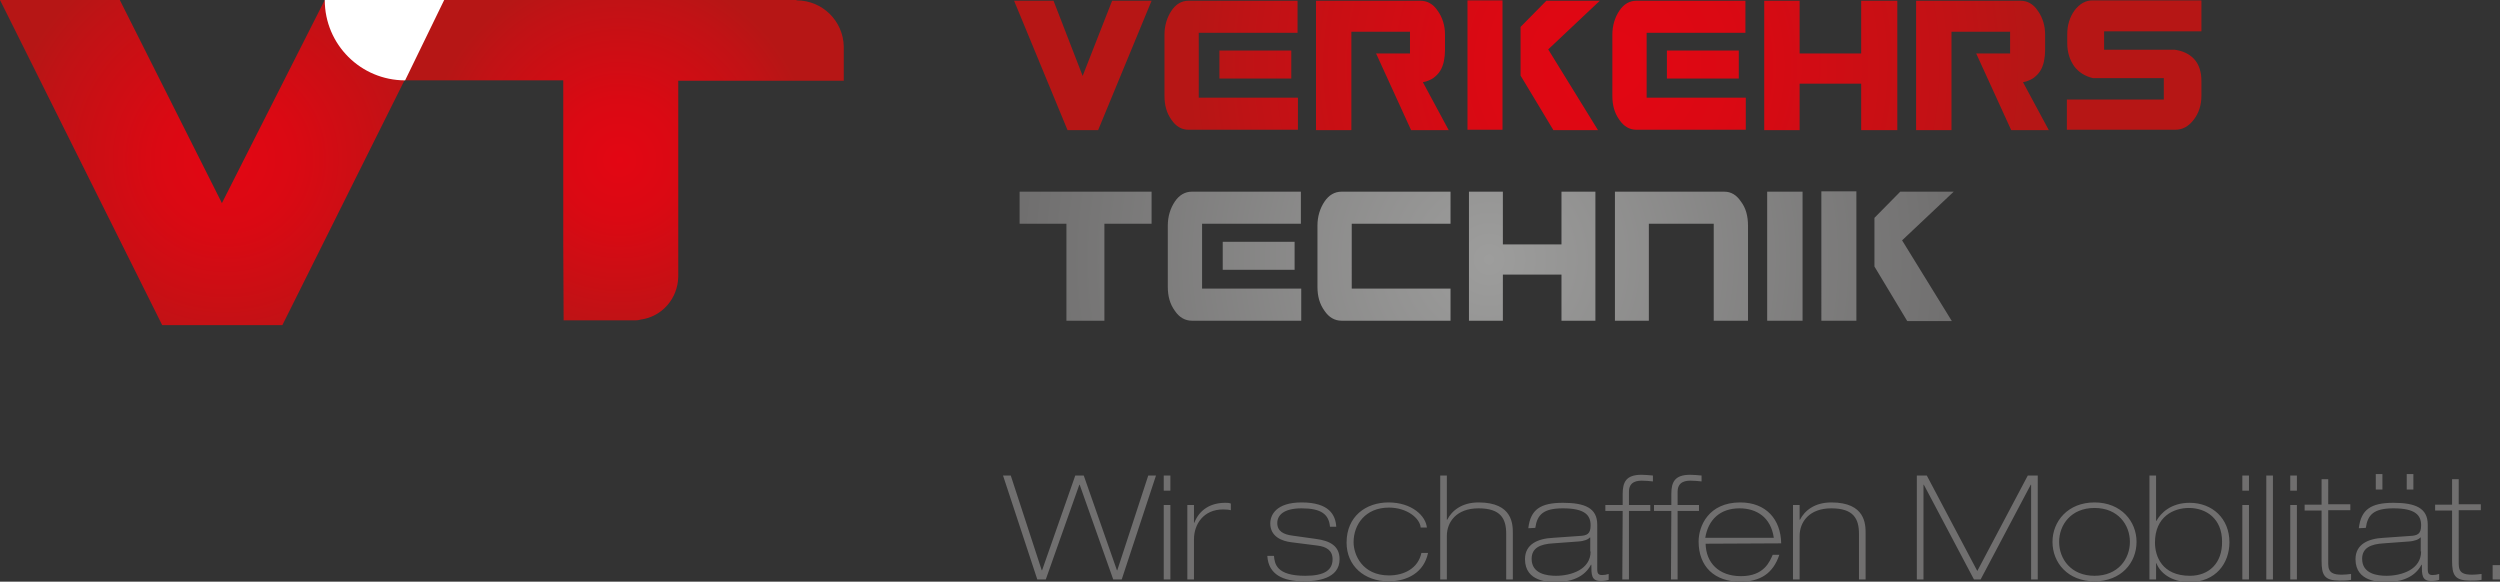
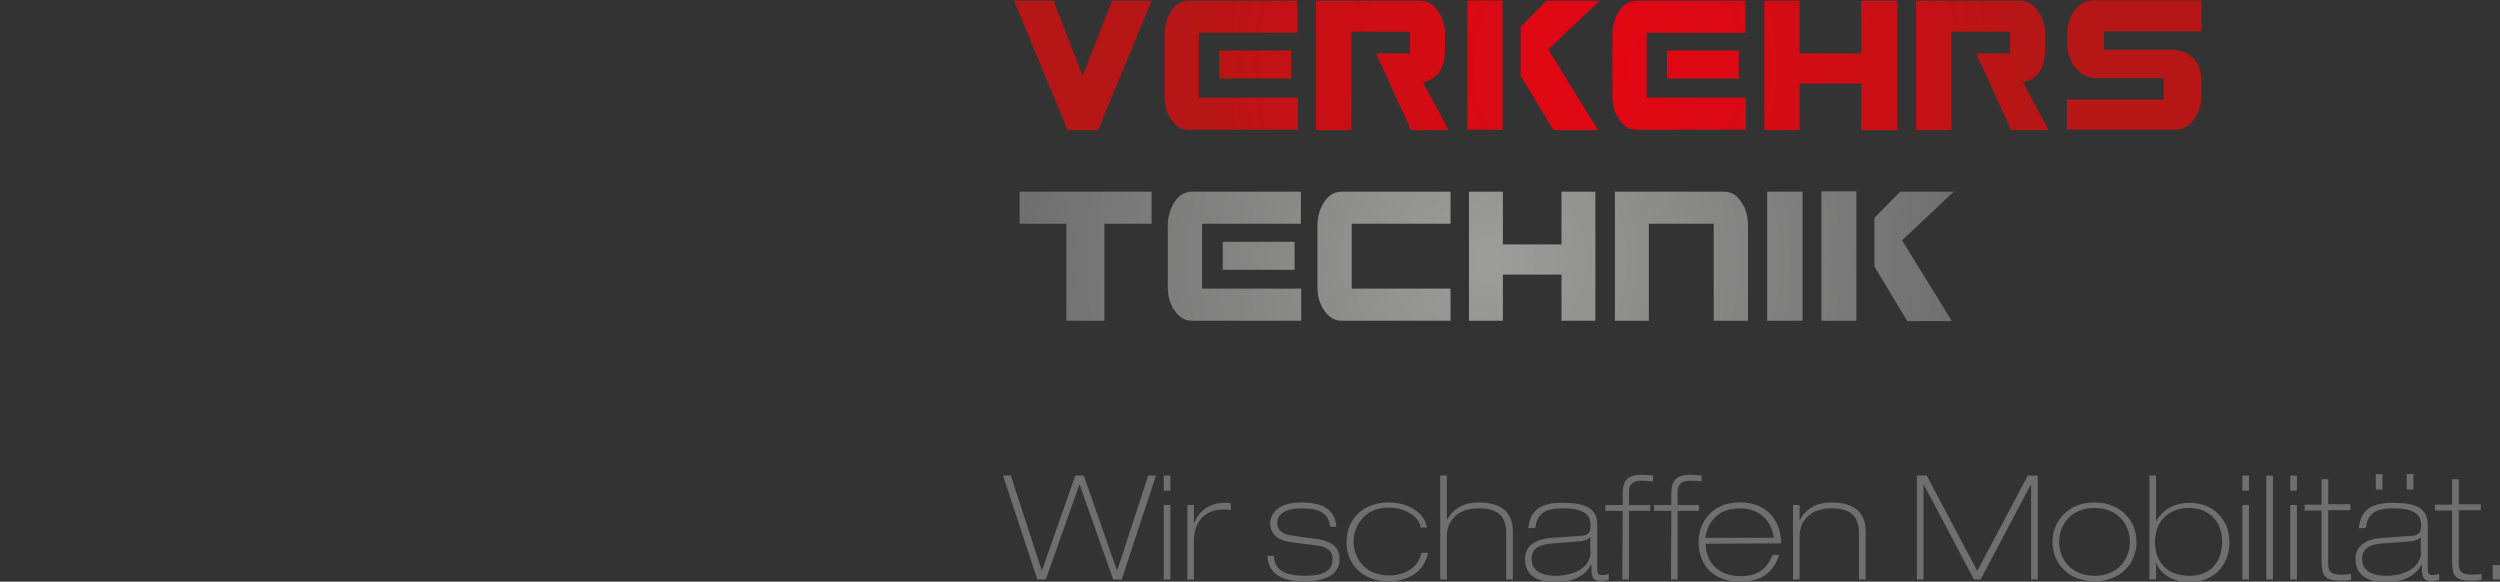
<svg xmlns="http://www.w3.org/2000/svg" version="1.1" id="Ebene_1" x="0px" y="0px" viewBox="0 0 678.2 157.8" style="enable-background:new 0 0 678.2 157.8;" xml:space="preserve">
  <rect x="0" y="0" width="678.2" height="157.8" fill="#333333" stroke="none" />
  <style type="text/css">
	.st0{fill:url(#SVGID_1_);}
	.st1{fill:url(#SVGID_00000116933900435100974030000011188869181178132123_);}
	.st2{fill:#FFFFFF;}
	.st3{fill:url(#SVGID_00000039123407128240845840000003915600675164373131_);}
	.st4{fill:url(#SVGID_00000103223434251104468070000003870797153218761911_);}
	.st5{fill:#706F6F;}
</style>
  <radialGradient id="SVGID_1_" cx="168.15" cy="116.55" r="52.813" gradientTransform="matrix(1 0 0 -1 0 160)" gradientUnits="userSpaceOnUse">
    <stop offset="0" style="stop-color:#E30613" />
    <stop offset="0.307" style="stop-color:#DA0913" />
    <stop offset="0.815" style="stop-color:#C11215" />
    <stop offset="0.995" style="stop-color:#B61615" />
    <stop offset="1" style="stop-color:#B61615" />
  </radialGradient>
-   <path class="st0" d="M216,0c-0.2,0-0.3,0-0.3,0h-96.9l-11.4,21.8h45.4v44.5l0.1,20.6h19.6c0,0,0.6,0,1.3-0.2  c5.8-0.8,10.1-5.7,10.2-11.7l0,0v-6V21.9h38.1h6.8v-9.2l0,0c-0.1-7-5.8-12.6-12.8-12.6C216.1,0,216.1,0,216,0" />
  <radialGradient id="SVGID_00000152232978520887903850000005462152893899603875_" cx="61.211" cy="116.834" r="60.795" gradientTransform="matrix(1 0 0 -1 0 160)" gradientUnits="userSpaceOnUse">
    <stop offset="0" style="stop-color:#E30613" />
    <stop offset="0.307" style="stop-color:#DA0913" />
    <stop offset="0.815" style="stop-color:#C11215" />
    <stop offset="0.995" style="stop-color:#B61615" />
    <stop offset="1" style="stop-color:#B61615" />
  </radialGradient>
-   <polygon style="fill:url(#SVGID_00000152232978520887903850000005462152893899603875_);" points="88.1,0 60.2,55.1 32.5,0 0,0   44,88.2 76.6,88.2 120.6,0 " />
-   <path class="st2" d="M109.9,21.8c-12,0-21.8-9.7-21.8-21.8h32.4" />
  <radialGradient id="SVGID_00000000182573264875711630000005633874154042209700_" cx="436.15" cy="142.3" r="114.558" gradientTransform="matrix(1 0 0 -1 0 160)" gradientUnits="userSpaceOnUse">
    <stop offset="0" style="stop-color:#E30613" />
    <stop offset="0.307" style="stop-color:#DA0913" />
    <stop offset="0.815" style="stop-color:#C11215" />
    <stop offset="0.995" style="stop-color:#B61615" />
    <stop offset="1" style="stop-color:#B61615" />
  </radialGradient>
  <path style="fill:url(#SVGID_00000000182573264875711630000005633874154042209700_);" d="M330.8,21.3h19.5v-7.6h-19.5V21.3z   M452.2,21.3h19.5v-7.6h-19.5V21.3z M301.7,0.2l-8,20.4l-7.9-20.4h-10.7l14.5,35.1h8.3l14.5-35.1C312.4,0.2,301.7,0.2,301.7,0.2z   M322.4,0.2c-1.8,0-3.4,0.9-4.6,2.7s-1.9,4-1.9,6.5V26c0,2.6,0.6,4.7,1.9,6.5c1.2,1.8,2.8,2.7,4.6,2.7h29.7v-8.7h-26.9V8.9H352V0.2  H322.4z M357,0.2v35.1h9.6V8.6h15.9v5.9h-9.2l9.5,20.8H393l-7-13c1.1-0.2,2-0.6,2.8-1.1c0.8-0.6,1.4-1.2,1.9-2s0.8-1.7,1-2.6  c0.2-1,0.3-2,0.3-3V9.4c0-2.5-0.7-4.7-2-6.5c-1.2-1.8-2.8-2.7-4.7-2.7C385.3,0.2,357,0.2,357,0.2z M419.5,0.2l-7,7.1v13.2l8.9,14.8  h12.1L420,13.4l14-13.2C434,0.2,419.5,0.2,419.5,0.2z M443.9,0.2c-1.8,0-3.4,0.9-4.6,2.7s-1.9,4-1.9,6.5V26c0,2.6,0.6,4.7,1.9,6.5  c1.2,1.8,2.8,2.7,4.6,2.7h29.7v-8.7h-26.9V8.9h26.8V0.2H443.9z M504.9,0.2v14.3h-16.7V0.2h-9.6v35.1h9.6V22.7h16.7v12.6h9.8V0.2  H504.9z M519.8,0.2v35.1h9.6V8.6h15.9v5.9h-9.2l9.5,20.8h10.2l-7-13c1.1-0.2,2-0.6,2.8-1.1c0.8-0.6,1.4-1.2,1.9-2s0.8-1.7,1-2.6  c0.2-1,0.3-2,0.3-3V9.4c0-2.5-0.7-4.7-2-6.5c-1.2-1.8-2.8-2.7-4.7-2.7C548.1,0.2,519.8,0.2,519.8,0.2z M398.1,35.2h9.5V0.1h-9.5  V35.2z M567.7,0.1c-1.9,0-3.5,0.9-4.9,2.7c-1.3,1.8-2,4-2,6.5v2.4c0,2.5,0.7,4.6,1.9,6.3c1.3,1.7,3,2.7,5.1,3.2H587V27h-26.3v8.2  h29.4c2,0,3.6-0.9,5-2.7s2.1-4,2.1-6.5v-4.1c0-2.5-0.7-4.5-2-5.9s-3.1-2.2-5.2-2.5h-19.2v-5h26.4V0.1H567.7z" />
  <radialGradient id="SVGID_00000150082449396191980730000005739714937543742854_" cx="403.968" cy="89.596" r="127.171" gradientTransform="matrix(1 0 0 -1 0 160)" gradientUnits="userSpaceOnUse">
    <stop offset="0" style="stop-color:#9D9D9C" />
    <stop offset="1" style="stop-color:#706F6F" />
  </radialGradient>
  <path style="fill:url(#SVGID_00000150082449396191980730000005739714937543742854_);" d="M331.7,73.2h19.5v-7.6h-19.5V73.2z   M276.6,52v8.7h12.7V87h10.3V60.7h12.8V52H276.6z M323.3,52c-1.8,0-3.4,0.9-4.6,2.7s-1.9,4-1.9,6.5v16.6c0,2.6,0.6,4.7,1.9,6.5  c1.2,1.8,2.8,2.7,4.6,2.7H353v-8.7h-26.9V60.7h26.8V52H323.3z M363.9,52c-1.8,0-3.4,0.9-4.6,2.7s-1.9,4-1.9,6.5v16.6  c0,2.6,0.6,4.7,1.9,6.5c1.2,1.8,2.8,2.7,4.6,2.7h29.6v-8.7h-26.8V60.7h26.8V52H363.9z M423.6,52v14.3h-15.9V52h-9.2v35h9.2V74.5  h15.9V87h9.2V52H423.6z M438.1,52v35h9.2V60.7h17.6V87h9.3V61.2c0-2.6-0.6-4.8-1.9-6.5c-1.2-1.8-2.7-2.7-4.5-2.7H438.1z M479.4,87  h9.6V52h-9.6V87z M515.5,52l-7,7.1v13.2l8.9,14.8h12.1L516,65.2L530,52C530,52,515.5,52,515.5,52z M494.1,87h9.5V51.9h-9.5V87z" />
  <path class="st5" d="M676.2,157.2h2.1v-3.9h-2.1V157.2z M665.2,136.9h-4.6v1.6h4.6v13.6c0,3.9,0.7,5.4,4.9,5.4c1,0,2.1,0,3.1-0.2  v-1.6c-0.8,0.1-1.7,0.2-2.5,0.2c-2.3,0-3.7-0.4-3.7-2.9v-14.6h6v-1.6h-6V130h-1.8V136.9z M644.5,132.8h1.8v-4.2h-1.8V132.8z   M652.9,132.8h1.8v-4.2h-1.8V132.8z M656.8,149.6c0,4.9-5.3,6.6-9.4,6.6c-2.4,0-6.6-0.5-6.6-4.6c0-3,2.4-4,5.8-4.2l6.8-0.5  c1.7-0.1,2.8-0.6,3.2-1.1h0.1v3.8H656.8z M641.8,143.2c0.5-3.6,2.2-5.3,7.5-5.3c6,0,7.5,1.9,7.5,4.6c0,2.4-1,2.8-3.1,2.9l-7.1,0.5  c-4.1,0.2-7.6,1.7-7.6,5.8c0,6.2,6.6,6.2,8.3,6.2c2.6,0,7.4-0.5,9.6-4.7h0.1c0,2.7,0,4.4,2.5,4.4c0.9,0,1.6-0.1,2.2-0.3v-1.6  c-0.6,0.2-1.2,0.3-1.8,0.3c-1.4,0-1.3-0.9-1.3-2.4v-11.3c0-4.5-3.4-5.9-9.3-5.9c-6.1,0-8.8,1.8-9.4,6.9L641.8,143.2L641.8,143.2z   M629.8,136.9h-4.6v1.6h4.6v13.6c0,3.9,0.7,5.4,4.9,5.4c1,0,2.1,0,3.1-0.2v-1.6c-0.8,0.1-1.7,0.2-2.5,0.2c-2.2,0-3.7-0.4-3.7-2.9  v-14.6h6v-1.6h-6V130h-1.8V136.9z M621.3,157.2h1.8V137h-1.8V157.2z M621.3,133.1h1.8V129h-1.8V133.1z M614.8,157.2h1.8V129h-1.8  V157.2z M608.3,157.2h1.8V137h-1.8V157.2z M608.3,133.1h1.8V129h-1.8V133.1z M583.1,157.2h1.8v-4.4h0.1c0.9,2.4,3.8,5.1,9,5.1  c7.1,0,10.8-5.1,10.8-10.8c0-6.4-4.6-10.7-10.8-10.7c-5,0-7.8,2.7-9,4.9h-0.1V129h-1.8V157.2z M594.1,156.2c-7.6,0-9.5-5.3-9.5-9  c0-7.1,5.1-9.4,9.2-9.4c4.7,0,9,2.9,9,9.1C602.9,152.8,599.2,156.2,594.1,156.2 M558.6,147c0-4.6,3.2-9.2,9.6-9.2  c6.4,0,9.6,4.6,9.6,9.2c0,4.6-3.2,9.2-9.6,9.2S558.6,151.6,558.6,147 M556.8,147c0,5.7,4.2,10.7,11.4,10.7s11.4-5,11.4-10.7  c0-5.6-4.2-10.7-11.4-10.7S556.8,141.4,556.8,147 M520,157.2h1.8v-25.7h0.1l13.6,25.7h1.8l13.6-25.7h0.1v25.7h1.8V129h-2.7  l-13.7,25.9L522.7,129H520V157.2z M486.4,157.2h1.8v-11.8c0-3.8,2.6-7.5,8.6-7.5s7.5,2.8,7.5,6.9v12.4h1.8v-12.5  c0-2.4,0-8.4-9.3-8.4c-4.6,0-7.3,2.3-8.5,4.7h-0.1v-4h-1.8V157.2z M483.2,147.4c-0.1-6.5-4.1-11.1-11.1-11.1  c-8.6,0-11.3,6.4-11.3,10.6c0,6.8,4.3,10.9,11.3,10.9c5.4,0,8.9-2.2,10.6-7.3h-1.8c-0.8,1.8-2.3,5.8-8.6,5.8c-6.1,0-9.5-3.7-9.6-8.8  L483.2,147.4L483.2,147.4z M462.6,145.9c0.8-4.9,4-8,9.3-8c4.6,0,8.5,2.4,9.3,8H462.6z M453.3,157.2h1.8v-18.6h5.8V137h-5.8v-3.6  c0-3,2.6-3,3.6-3c0.9,0,2,0.1,2.9,0.2V129c-1.1-0.1-2.2-0.2-3.1-0.2c-4.2,0-5.1,2-5.1,5.2v3h-4.7v1.6h4.7L453.3,157.2L453.3,157.2z   M440.1,157.2h1.8v-18.6h5.8V137h-5.8v-3.6c0-3,2.6-3,3.6-3c0.9,0,2,0.1,2.9,0.2V129c-1.1-0.1-2.2-0.2-3.1-0.2c-4.2,0-5.1,2-5.1,5.2  v3h-4.7v1.6h4.7L440.1,157.2L440.1,157.2z M431.5,149.6c0,4.9-5.3,6.6-9.4,6.6c-2.4,0-6.6-0.5-6.6-4.6c0-3,2.4-4,5.8-4.2l6.8-0.5  c1.7-0.1,2.8-0.6,3.2-1.1h0.1v3.8H431.5z M416.5,143.2c0.5-3.6,2.2-5.3,7.5-5.3c6,0,7.5,1.9,7.5,4.6c0,2.4-1,2.8-3.1,2.9l-7.1,0.5  c-4.1,0.2-7.6,1.7-7.6,5.8c0,6.2,6.6,6.2,8.3,6.2c2.6,0,7.4-0.5,9.6-4.7h0.1c0,2.7,0,4.4,2.5,4.4c0.9,0,1.6-0.1,2.2-0.3v-1.6  c-0.6,0.2-1.2,0.3-1.8,0.3c-1.4,0-1.3-0.9-1.3-2.4v-11.3c0-4.5-3.4-5.9-9.3-5.9c-6.1,0-8.8,1.8-9.4,6.9L416.5,143.2L416.5,143.2z   M390.7,157.2h1.8v-11.8c0-3.8,2.6-7.5,8.6-7.5s7.5,2.8,7.5,6.9v12.4h1.8v-12.5c0-2.4,0-8.4-9.3-8.4c-4.6,0-7.3,2.3-8.5,4.7h-0.1  v-12h-1.8V157.2z M387.1,143.3c-0.2-3.4-4.2-7-10.4-7c-6.2,0-11.4,3.8-11.4,10.9c0,6.3,4.8,10.5,11.4,10.5c5.1,0,9.6-2.4,10.7-7.7  h-1.8c-0.9,4.2-4.7,6.1-8.8,6.1c-7.3,0-9.6-5.7-9.6-9c0-4.8,3.2-9.4,9.6-9.4c4.9,0,8.4,2.9,8.6,5.4h1.7V143.3z M362.5,142.9  c-0.2-3.2-1.9-6.6-9.4-6.6c-6.9,0-8.5,3.4-8.5,5.7c0,3.6,3.2,4.8,5.7,5.1l7.1,0.9c2.4,0.3,4.1,1.3,4.1,3.7c0,2.9-2.1,4.5-7.4,4.5  c-7.9,0-8.3-3.3-8.5-5.4h-1.8c0.3,5.1,4.3,6.9,9.9,6.9c3.4,0,9.7-0.6,9.7-6c0-3.6-2.6-5-6.4-5.5l-6.4-0.9c-2.4-0.3-4.1-1.2-4.1-3.4  c0-2.1,1.7-4,6.6-4c5.3,0,7.4,1.6,7.7,5H362.5z M322.1,157.2h1.8v-10.9c0-4.1,2.6-8.1,7.9-8.1c1.1,0,1.7,0.1,2.1,0.2v-1.8  c-0.6-0.2-0.9-0.2-1.5-0.2c-3.9,0-7,1.8-8.4,5.4h-0.1V137h-1.8V157.2z M315.7,157.2h1.8V137h-1.8V157.2z M315.7,133.1h1.8V129h-1.8  V133.1z M281.4,157.2h2.3l9.1-25.7h0.1l9.1,25.7h2.3l9.3-28.2h-2.1l-8.4,25.7H303l-9-25.7h-2.3l-9,25.7h-0.1l-8.4-25.7h-2.1  L281.4,157.2z" />
</svg>